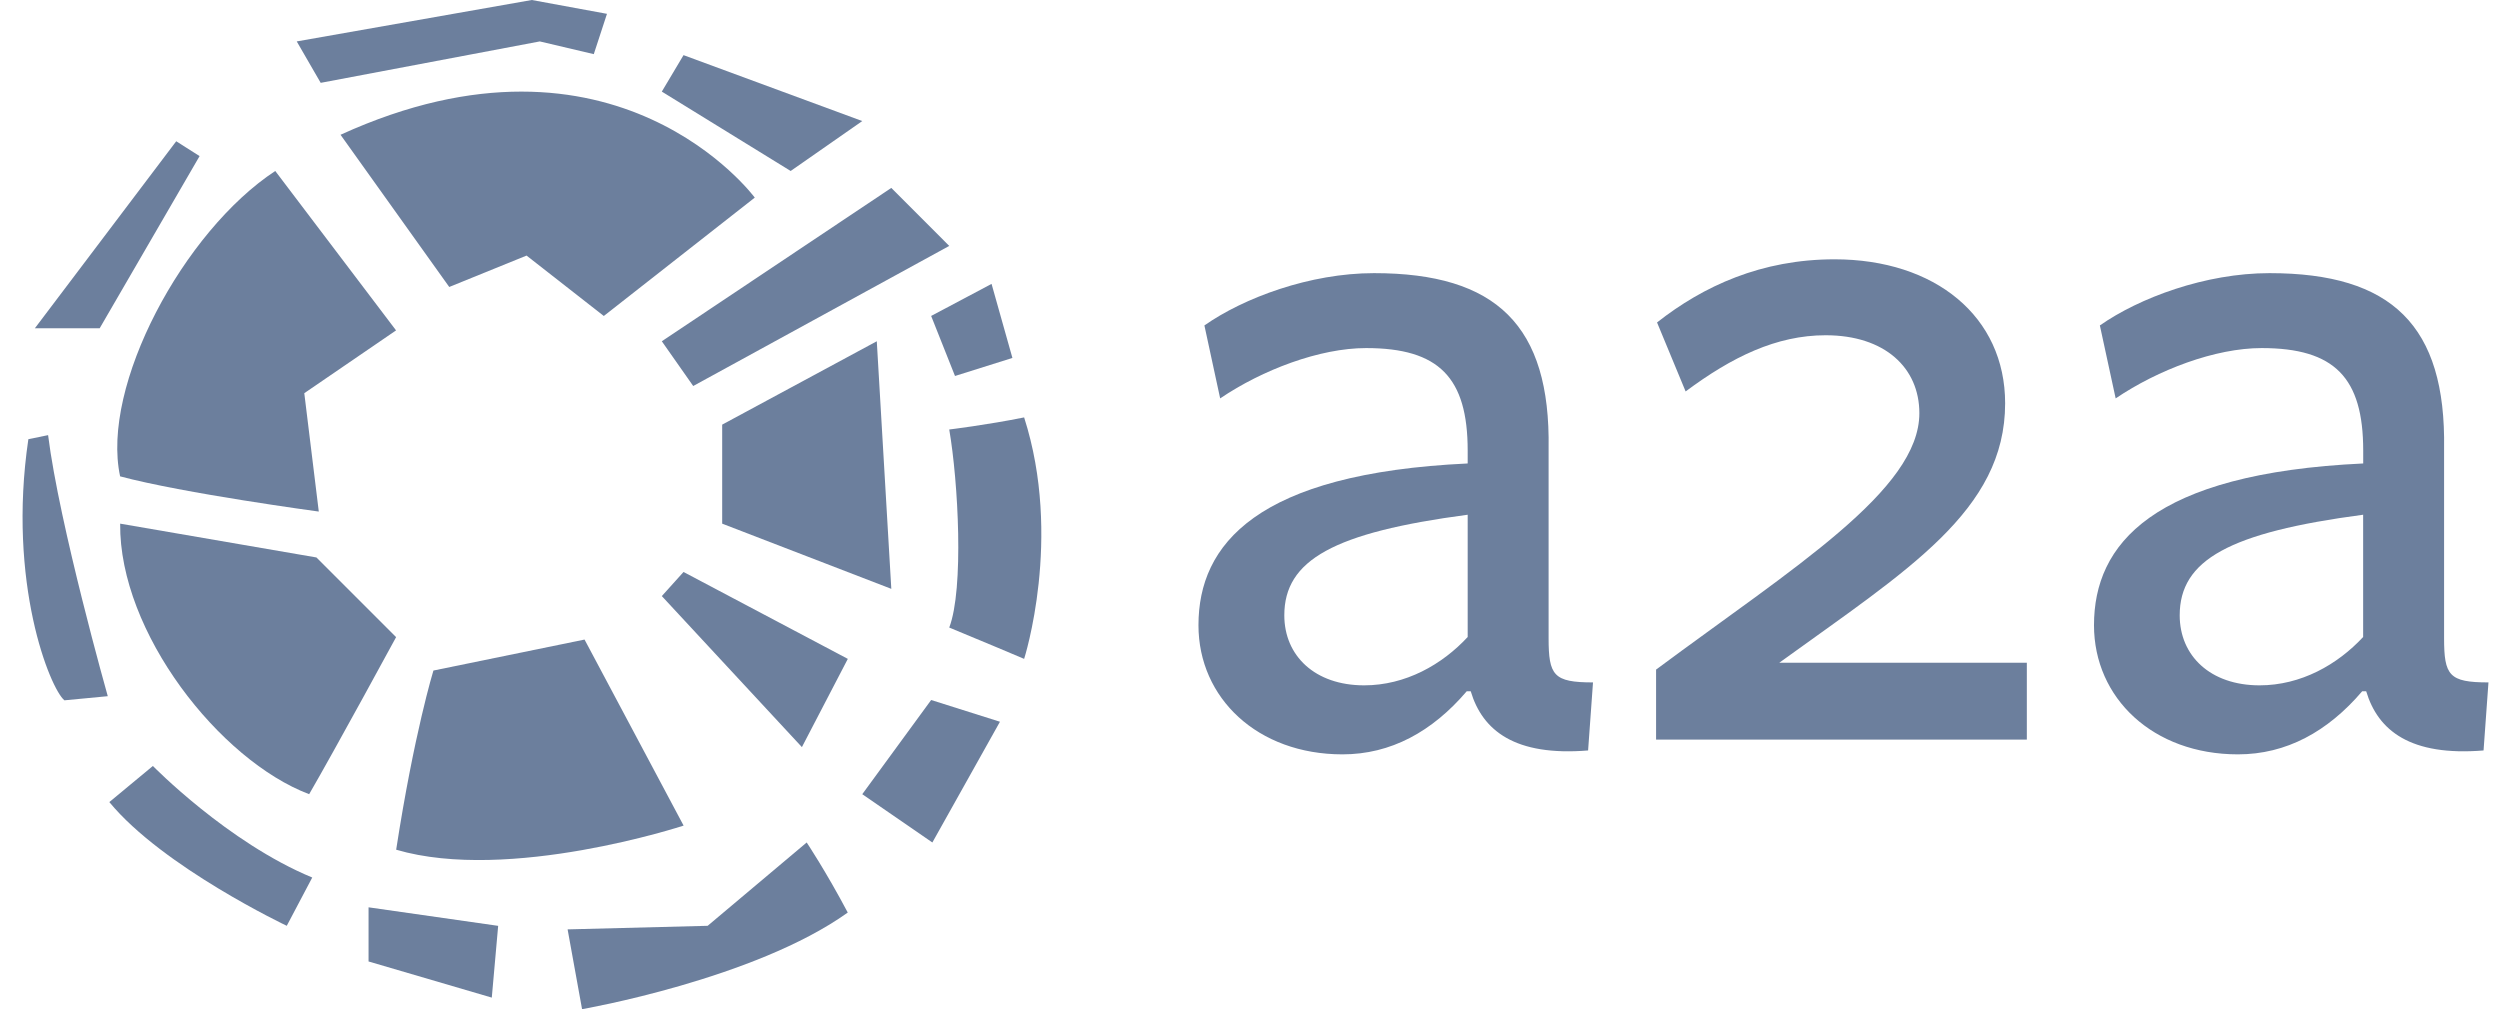
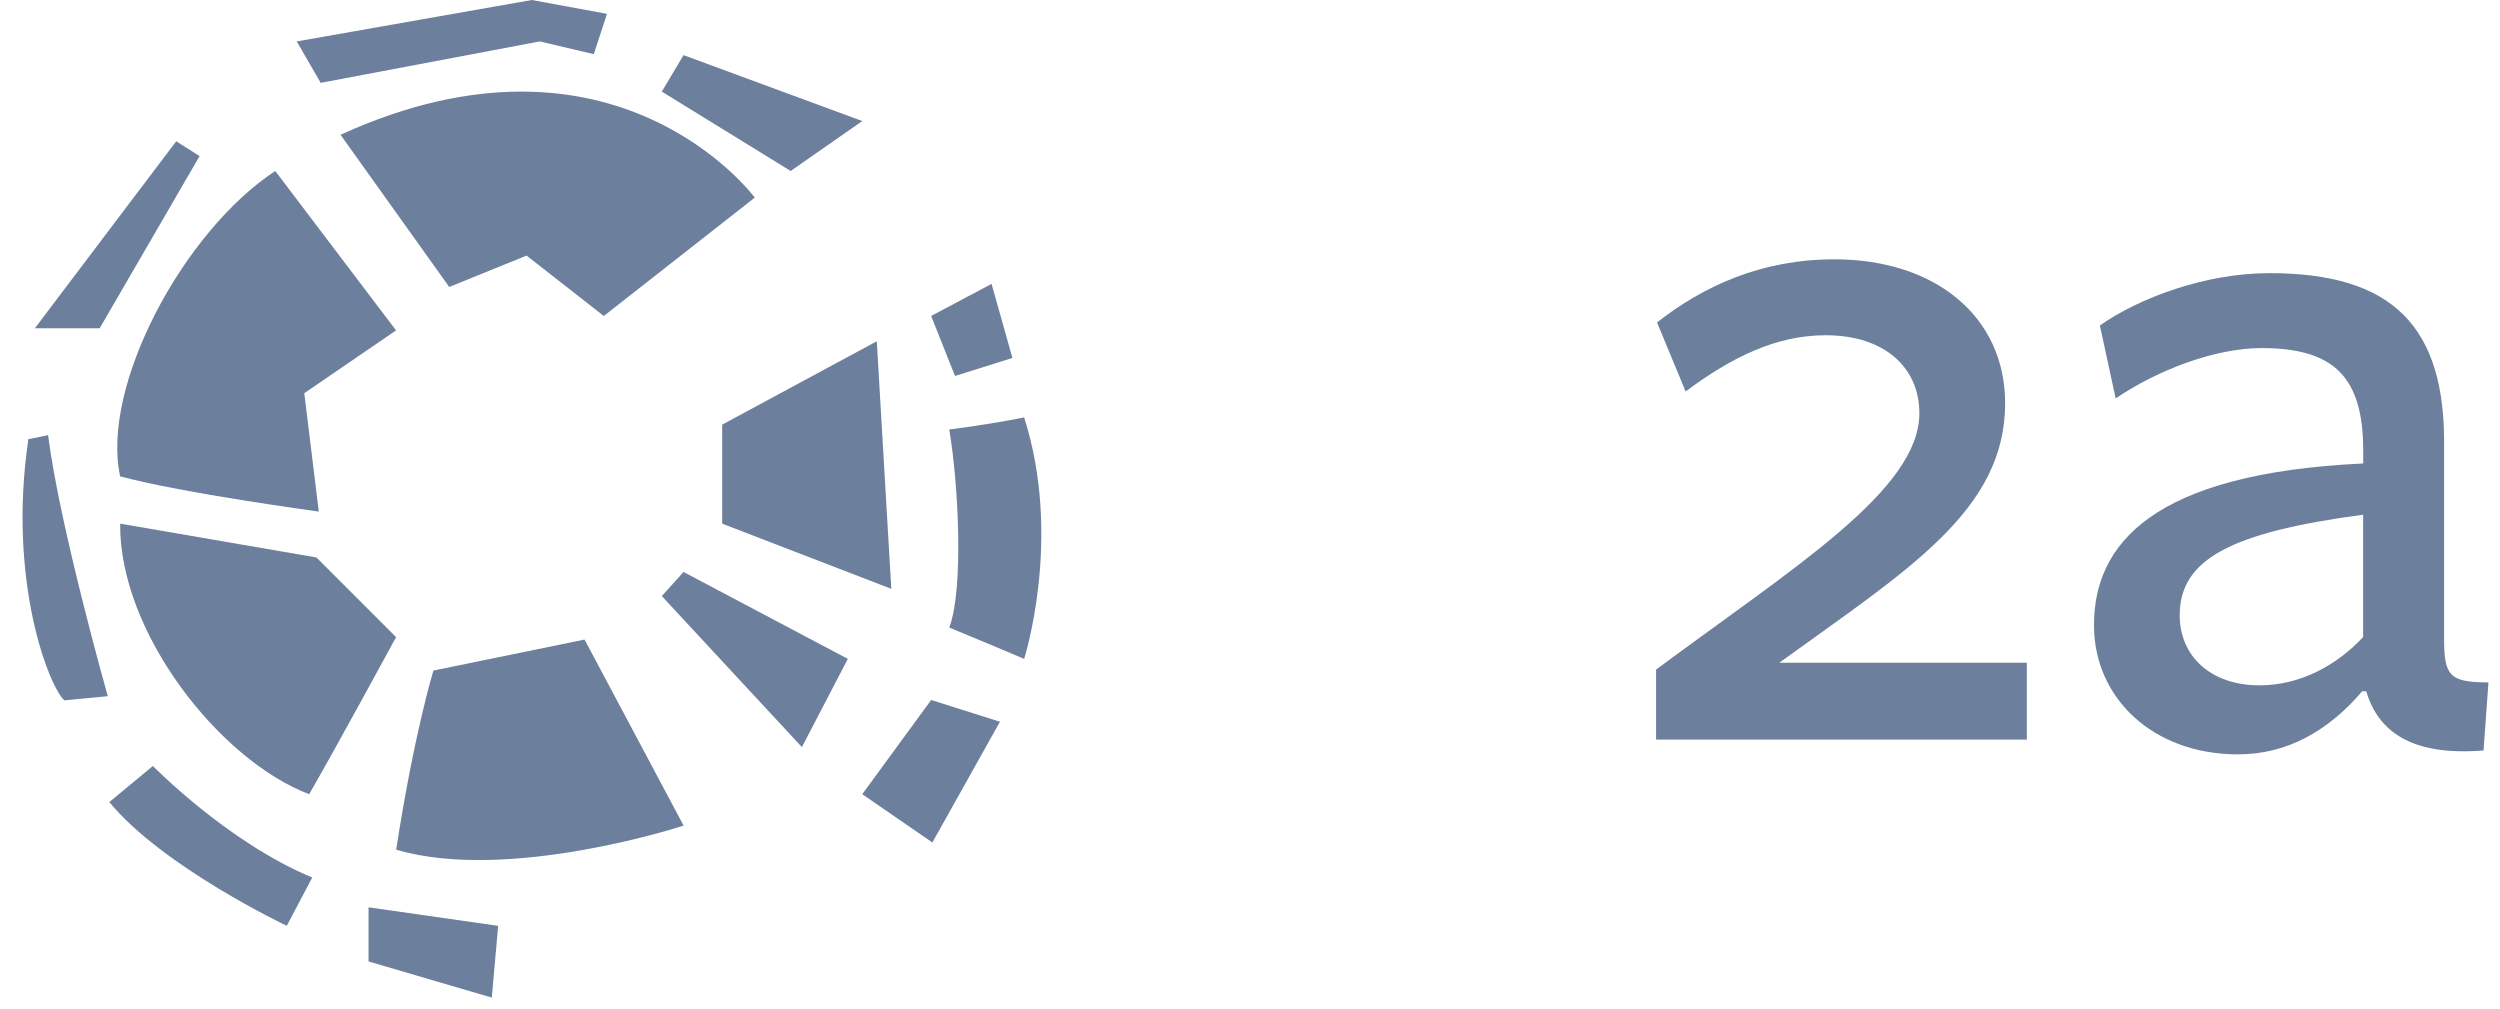
<svg xmlns="http://www.w3.org/2000/svg" width="109" height="44" viewBox="0 0 109 44" fill="none">
  <path d="M13.899 22.304L13.267 17.143L17.268 14.405L12.001 7.455C8 10.087 4.388 16.828 5.237 20.769C7.975 21.505 13.897 22.304 13.897 22.304H13.899Z" fill="#6C7F9D" />
  <path d="M5.239 22.831L13.796 24.305L17.27 27.779C17.27 27.779 14.638 32.625 13.479 34.627C9.583 33.152 5.193 27.57 5.239 22.833V22.831Z" fill="#6C7F9D" />
  <path d="M18.895 29.236L25.486 27.885L29.805 35.996C29.805 35.996 22.196 38.494 17.273 37.047C18.055 31.976 18.897 29.236 18.897 29.236H18.895Z" fill="#6C7F9D" />
  <path d="M28.855 25.989L29.802 24.938L36.965 28.727L34.963 32.574L28.855 25.989Z" fill="#6C7F9D" />
  <path d="M31.487 22.831V18.514L38.228 14.879L38.861 25.674L31.487 22.831Z" fill="#6C7F9D" />
-   <path d="M28.855 14.879L30.224 16.83L41.387 10.722L38.861 8.193L28.855 14.879Z" fill="#6C7F9D" />
  <path d="M14.847 5.876L19.587 12.512L22.958 11.143L26.326 13.777L32.908 8.616C32.908 8.616 26.853 0.4 14.847 5.876Z" fill="#6C7F9D" />
-   <path d="M24.748 40.523L25.378 44C25.378 44 32.908 42.691 36.962 39.787C36.015 37.997 35.172 36.732 35.172 36.732L30.854 40.365L24.745 40.521L24.748 40.523Z" fill="#6C7F9D" />
  <path d="M37.595 34.627L40.651 36.732L43.598 31.468L40.598 30.52L37.595 34.627Z" fill="#6C7F9D" />
  <path d="M41.387 18.726C41.778 20.997 42.033 25.672 41.387 27.361C42.668 27.885 44.652 28.727 44.652 28.727C44.652 28.727 46.34 23.463 44.652 18.199C43.027 18.528 41.387 18.726 41.387 18.726Z" fill="#6C7F9D" />
  <path d="M40.598 13.775L41.638 16.393L44.141 15.606L43.232 12.378L40.598 13.775Z" fill="#6C7F9D" />
  <path d="M28.855 3.994L29.802 2.404L37.595 5.278L34.473 7.455L28.855 3.994Z" fill="#6C7F9D" />
  <path d="M12.938 1.806L23.186 0L26.464 0.603L25.889 2.361L23.535 1.806L13.982 3.612L12.938 1.806Z" fill="#6C7F9D" />
  <path d="M7.683 6.159L8.702 6.806L4.347 14.311H1.521L7.683 6.159Z" fill="#6C7F9D" />
  <path d="M1.236 19.152C0.311 25.414 2.182 30.016 2.808 30.534L4.699 30.354C4.699 30.354 2.584 22.872 2.097 18.972L1.238 19.149L1.236 19.152Z" fill="#6C7F9D" />
  <path d="M4.765 34.972L6.666 33.396C6.666 33.396 9.924 36.732 13.614 38.26C12.781 39.833 12.503 40.365 12.503 40.365C12.503 40.365 7.098 37.804 4.768 34.972H4.765Z" fill="#6C7F9D" />
  <path d="M16.069 39.559V41.92L21.442 43.496L21.72 40.367L16.069 39.559Z" fill="#6C7F9D" />
-   <path d="M63.949 30.14C62.444 31.903 60.637 32.89 58.532 32.89C54.834 32.89 52.253 30.44 52.253 27.259C52.253 23.733 54.789 20.638 63.991 20.207V19.648C63.991 16.467 62.745 15.176 59.561 15.176C57.539 15.176 55.045 16.122 53.199 17.37L52.512 14.189C54.23 12.985 57.111 11.909 59.908 11.909C65.239 11.909 67.606 14.189 67.519 19.562V27.818C67.519 29.45 67.734 29.753 69.455 29.753L69.241 32.72C66.059 32.979 64.638 31.861 64.124 30.14H63.952H63.949ZM63.993 22.442C58.145 23.216 55.996 24.42 55.996 26.828C55.996 28.591 57.328 29.881 59.477 29.881C61.282 29.881 62.876 28.977 63.991 27.773V22.442H63.993Z" fill="#6C7F9D" />
  <path d="M72.205 32.248V29.194C78.225 24.723 83.684 21.369 83.684 18.015C83.684 16.038 82.18 14.617 79.599 14.617C77.45 14.617 75.514 15.563 73.493 17.067L72.247 14.059C74.268 12.468 76.805 11.306 79.986 11.306C84.371 11.306 87.424 13.8 87.424 17.584C87.424 22.27 83.167 24.851 77.578 28.894H88.37V32.248H72.203H72.205Z" fill="#6C7F9D" />
  <path d="M102.991 30.14C101.487 31.903 99.679 32.89 97.574 32.89C93.876 32.89 91.298 30.44 91.298 27.259C91.298 23.733 93.834 20.638 103.036 20.207V19.648C103.036 16.467 101.79 15.176 98.606 15.176C96.584 15.176 94.09 16.122 92.243 17.37L91.554 14.189C93.275 12.985 96.153 11.909 98.951 11.909C104.281 11.909 106.648 14.189 106.562 19.562V27.818C106.562 29.45 106.776 29.753 108.497 29.753L108.283 32.72C105.101 32.979 103.681 31.861 103.166 30.14H102.994H102.991ZM103.033 22.442C97.185 23.216 95.035 24.42 95.035 26.828C95.035 28.591 96.367 29.881 98.517 29.881C100.322 29.881 101.915 28.977 103.033 27.773V22.442Z" fill="#6C7F9D" />
</svg>